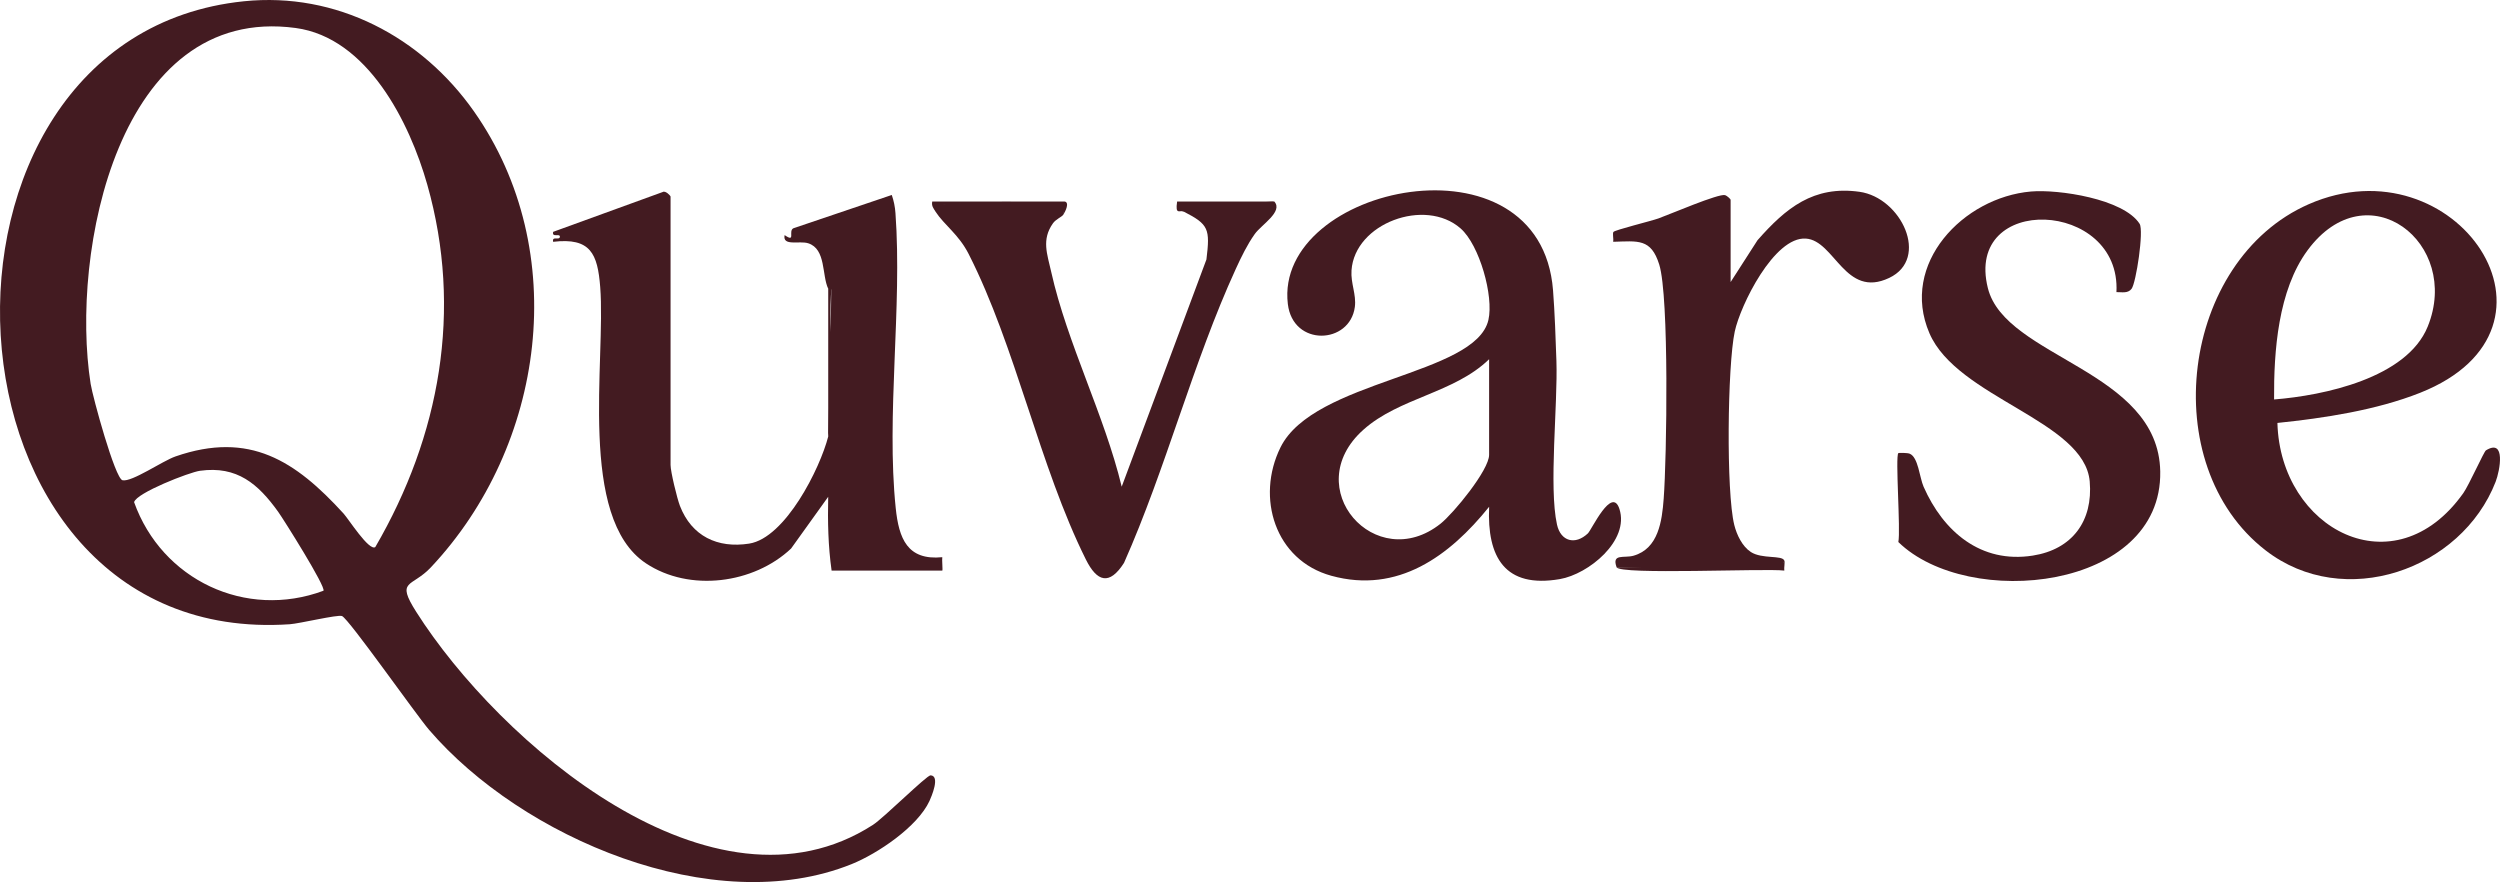
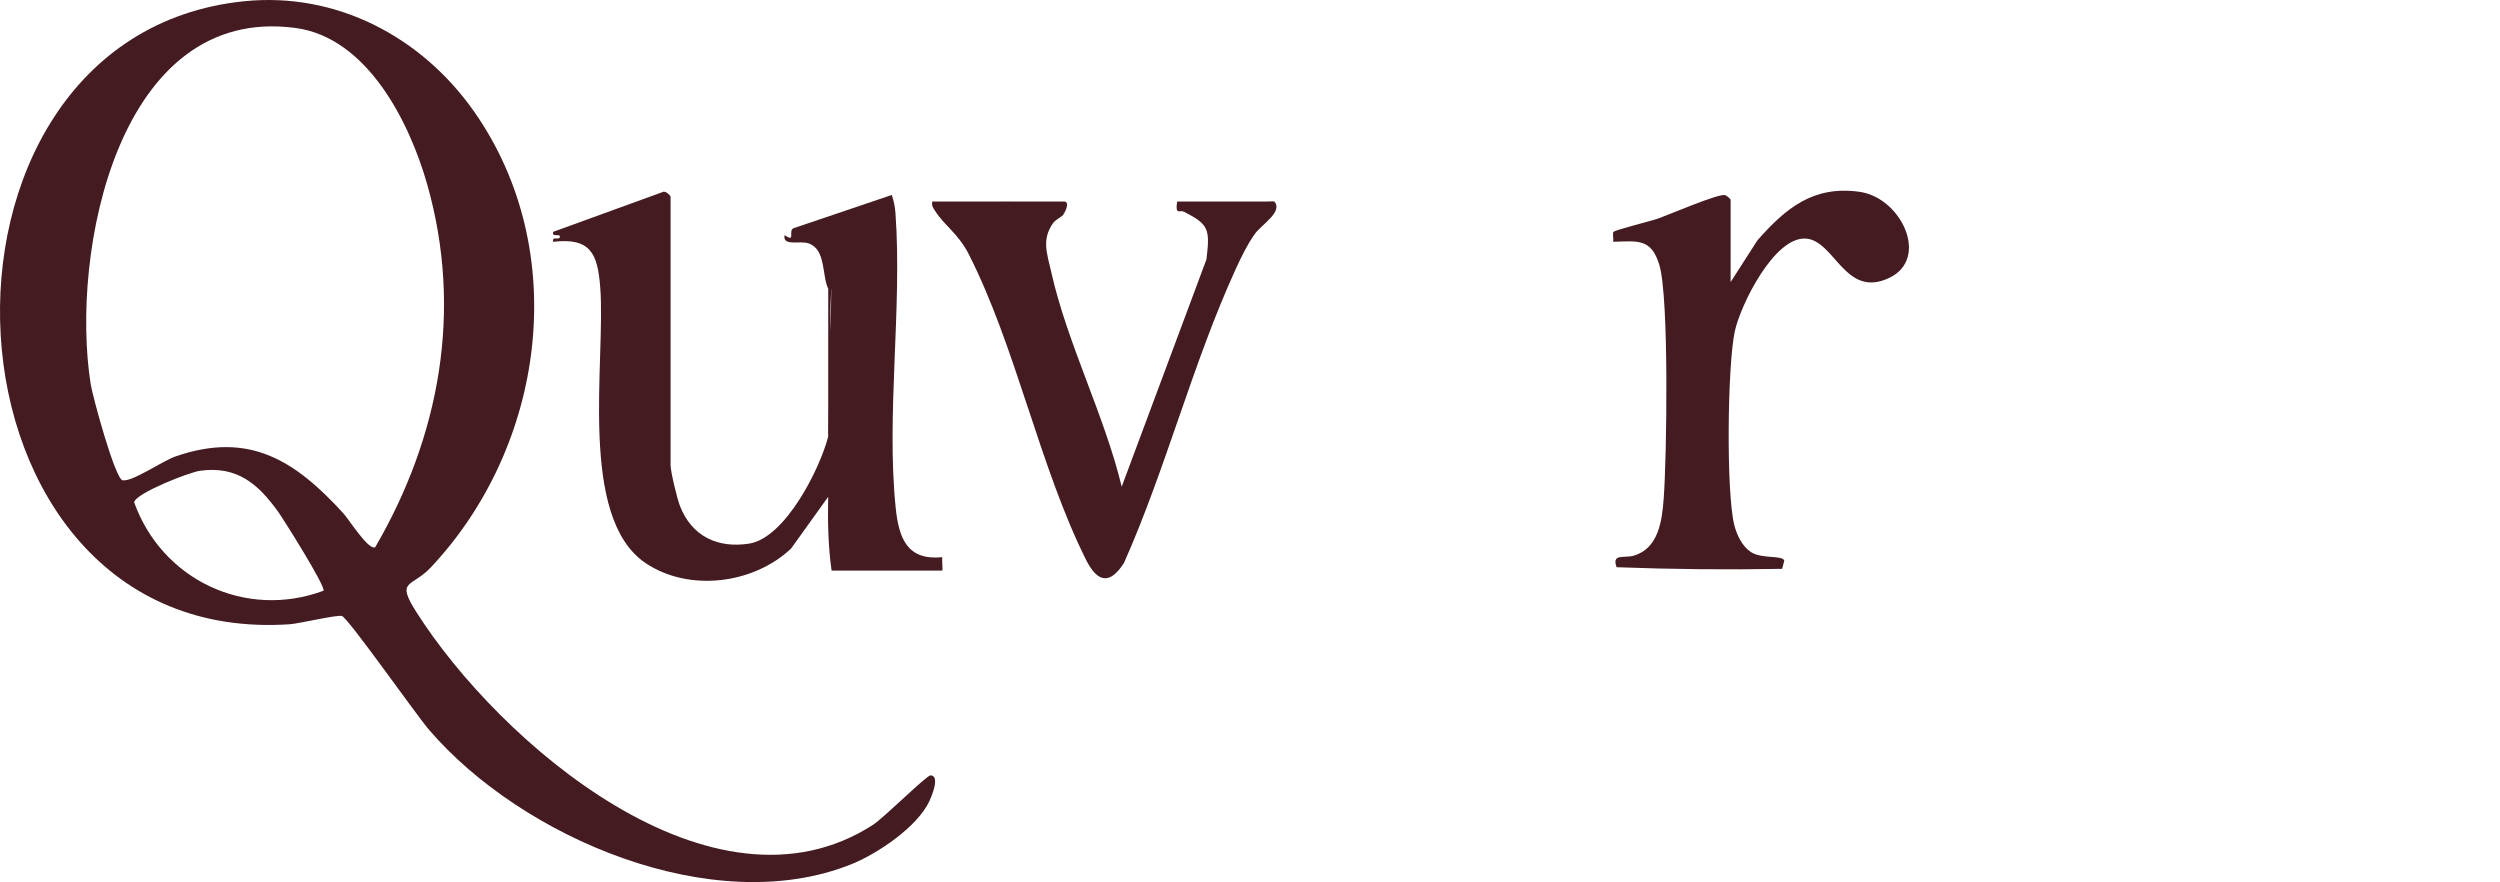
<svg xmlns="http://www.w3.org/2000/svg" viewBox="0 0 785.99 277.32" data-name="Layer 2" id="Layer_2">
  <defs>
    <style>
      .cls-1 {
        fill: #431b21;
      }
    </style>
  </defs>
  <g data-name="Layer 2" id="Layer_2-2">
    <g>
      <path d="M260.39,137.2c.48-16.75.81-32.15.96-46.21l-.96-.2c-2.04-4.27-.65-12.46-6.27-14.3-2.75-.9-8.19,1.04-7.44-2.58,3.63,2.53,1.01-1.33,2.78-2.15l30.91-10.46c.64,1.87,1.02,3.72,1.16,5.72,2.15,29.69-2.95,63.47.08,92.73.99,9.54,3.64,16.52,14.64,15.43-.15.75.2,4.21,0,4.21h-34.8c-1.09-7.7-1.25-15.41-1.07-23.2l-11.67,16.27c-11.73,11.09-31.93,13.76-45.63,4.65-21.55-14.34-12.57-63.79-14.38-86.87-.82-10.45-3.01-15.61-14.8-14.21-.43-1.96,2.02-.35,2.12-1.57s-2.59.37-2.11-1.57l34.45-12.52c.86-.54,2.46,1.18,2.46,1.44v84.38c0,2.09,2.05,10.53,2.95,12.87,3.67,9.47,11.78,13.42,21.77,11.85,11.35-1.79,22.28-23.6,24.85-33.68v-.03h0Z" class="cls-1" />
-       <path d="M596.84,142.47c.15-.15,2.83-.11,3.53.16,2.73,1.07,3.12,7.47,4.39,10.37,6.2,14.12,18,24.24,34.32,21.68,12.45-1.95,19-10.89,17.92-23.31-1.66-19.11-41.66-26.26-50.4-46.62-9.38-21.83,10.65-42.69,31.92-44.54,8.62-.75,29.13,2.3,34.17,10.16,1.37,2.14-1.1,18.54-2.53,20.43-1.18,1.56-3.16,1-4.76,1.04,1.52-29.15-47.92-31.2-40.42-1.25,5.51,21.99,53.66,25.7,54.19,57.66.63,37.38-60.41,43.58-82.34,22.16.76-3.64-1.01-26.98,0-27.95h.01Z" class="cls-1" />
      <path d="M560.98,176.22l-.68,2.62c-17.36.32-34.71.15-52.05-.51-1.59-4.4,2.36-2.77,5.34-3.62,7.82-2.24,8.94-10.88,9.47-17.96.97-12.82,1.74-63.5-1.4-73.57-2.58-8.26-6.66-7.38-14.47-7.16.15-.91-.27-2.56.06-3.09.4-.63,11.82-3.41,14.2-4.27,3.5-1.26,18.98-7.91,20.92-7.31.53.16,1.73,1.19,1.73,1.49v25.84l8.46-13.16c8.9-10.1,17.57-17.24,32.05-15.22,13.14,1.83,22.2,20.98,9.34,27.08-13.88,6.59-17.11-11.77-26.19-12.37-9.98-.67-20.6,20.96-22.36,29.22-2.3,10.75-2.73,50.49-.15,60.82.77,3.08,2.49,6.73,5.21,8.5,3.52,2.28,9.83.92,10.51,2.68h.01Z" class="cls-1" />
      <path d="M294.14,66.53l-.21-1.92c5.44-1.35,39.97-1.7,40.96.14l-.67,2.84c-.47.63-2.27,1.35-3.17,2.61-3.65,5.16-1.81,9.64-.54,15.33,5.01,22.39,16.73,45.01,22.15,67.48l26.64-71.44c1.17-9.62.74-11-7.13-15.04-1.39-.38-1.89-1.19-1.46-2.62,9.99.27,19.97.09,29.94-.54,2.84,3.18-4.06,7.26-6.15,10.2-2.41,3.4-4.21,7.15-5.95,10.93-13.44,29.29-21.98,62.82-35.16,92.46-4.59,7.2-8.49,5.98-12-1.07-14.6-29.31-21.98-66.8-36.85-96.04-3.15-6.19-7.59-9-10.42-13.31h.02Z" class="cls-1" />
-       <path d="M560.98,176.22c.26.69-.14,2.24,0,3.17-6.02-.76-51.84,1.42-52.74-1.06h51.69l1.05-2.11Z" class="cls-1" />
      <path d="M294.14,66.53c-.68-1.04-1.32-1.78-1.05-3.16l41.59-.02c1.66.21.35,3.12-.46,4.23.13-3.69.65-2.91-2.59-3.17-9.41-.74-24.46-.72-33.9-.07-2.13.15-2.59.18-3.59,2.18h0Z" class="cls-1" />
      <path d="M260.39,137.2v-46.41l1.06-.55c-1.44,14.37,2.4,33.43-1.06,46.95h0Z" class="cls-1" />
      <path d="M400.67,63.37c-8.27,2.25-18.09.63-26.91,1.05-2.58.12-3.45-.76-1.57,2.11-1.21-.62-2.78,1.33-2.11-3.16h30.59Z" class="cls-1" />
      <path d="M292.57,243.76c-1.19-.06-14.73,13.4-18.14,15.59-50.29,32.37-117.56-26-143.56-66.97-6.52-10.27-1.46-7.57,4.59-14,35.9-38.16,44.41-99.45,13.55-143.37C132.56,11.6,105.78-2.6,76.66.4-31.9,11.59-23.43,204.02,91.1,196.26c3.07-.21,15.06-3.1,16.42-2.58,2.11.81,23.19,30.9,27.39,35.79,29.02,33.81,89.33,59.75,132.85,42.2,8.12-3.27,20.7-11.71,24.46-19.84.6-1.32,3.46-7.91.35-8.07ZM101.69,185.73c-24.43,9.09-50.8-3.41-59.53-27.85.69-2.9,17.36-9.41,20.73-9.87h0c11.67-1.61,18.28,4.15,24.56,12.89,1.71,2.39,15.12,23.7,14.24,24.83ZM108,161.44c-15.15-16.58-29.53-25.99-52.79-17.95-4.19,1.45-13.72,8.13-16.69,7.5-2.35-.5-9.39-26.27-10.02-30.29C22.02,79.53,37.07,1.24,92.95,8.8c22.61,3.06,35.86,29.72,41.4,49.3,11.15,39.37,4,78.93-16.36,113.9-1.96,1.35-8.37-8.78-9.99-10.56Z" class="cls-1" />
-       <path d="M509.15,160.04c-2.37-7.39-8.73,6.52-9.93,7.66-3.94,3.73-8.53,2.56-9.71-2.78-2.61-11.79.29-37.72-.18-51.5-.23-6.84-.53-15.37-1.06-22.14-3.95-50.91-87.8-32.99-83.38,4.29,1.6,13.54,19.52,12.73,21.07.93.51-3.93-1.33-7.39-1.05-11.48.99-14.83,23.15-22.99,34.3-13.2,5.94,5.21,10.46,21.3,8.74,28.78-4.03,17.48-54.91,18.84-65.38,40.08-7.76,15.75-1.73,35.46,15.99,40.34,20.93,5.76,37.19-6.23,49.6-21.67h0s.02-.01.02-.01c-.71,15.87,4.99,25.7,22.22,22.73,9.05-1.56,21.94-12.08,18.75-22.03ZM468.17,143c0,4.8-11.2,18.42-15.27,21.65-20.36,16.17-44.74-11.25-24.26-29.54,11.34-10.13,28.51-11.47,39.53-22.17v30.06Z" class="cls-1" />
-       <path d="M781.57,141.59c-.64.4-5.36,10.98-7.11,13.44-21.66,30.48-57.55,11.36-58.45-22.05h0s-.01-.01-.01-.01c14.69-1.51,31.11-4.02,44.86-9.47,51.53-20.44,11.03-79.53-35.03-59.29-40.18,17.66-48.33,81.92-13.51,108.84,24.66,19.07,61.5,6.12,72.29-21.57,1.35-3.47,3.3-13.78-3.04-9.89ZM714.96,125.6c-.1-15.16,1.24-34.33,10.55-46.94,18.72-25.35,48.43-2.28,37.75,24.03-6.58,16.19-32.69,21.66-48.3,22.9h0Z" class="cls-1" />
    </g>
  </g>
</svg>